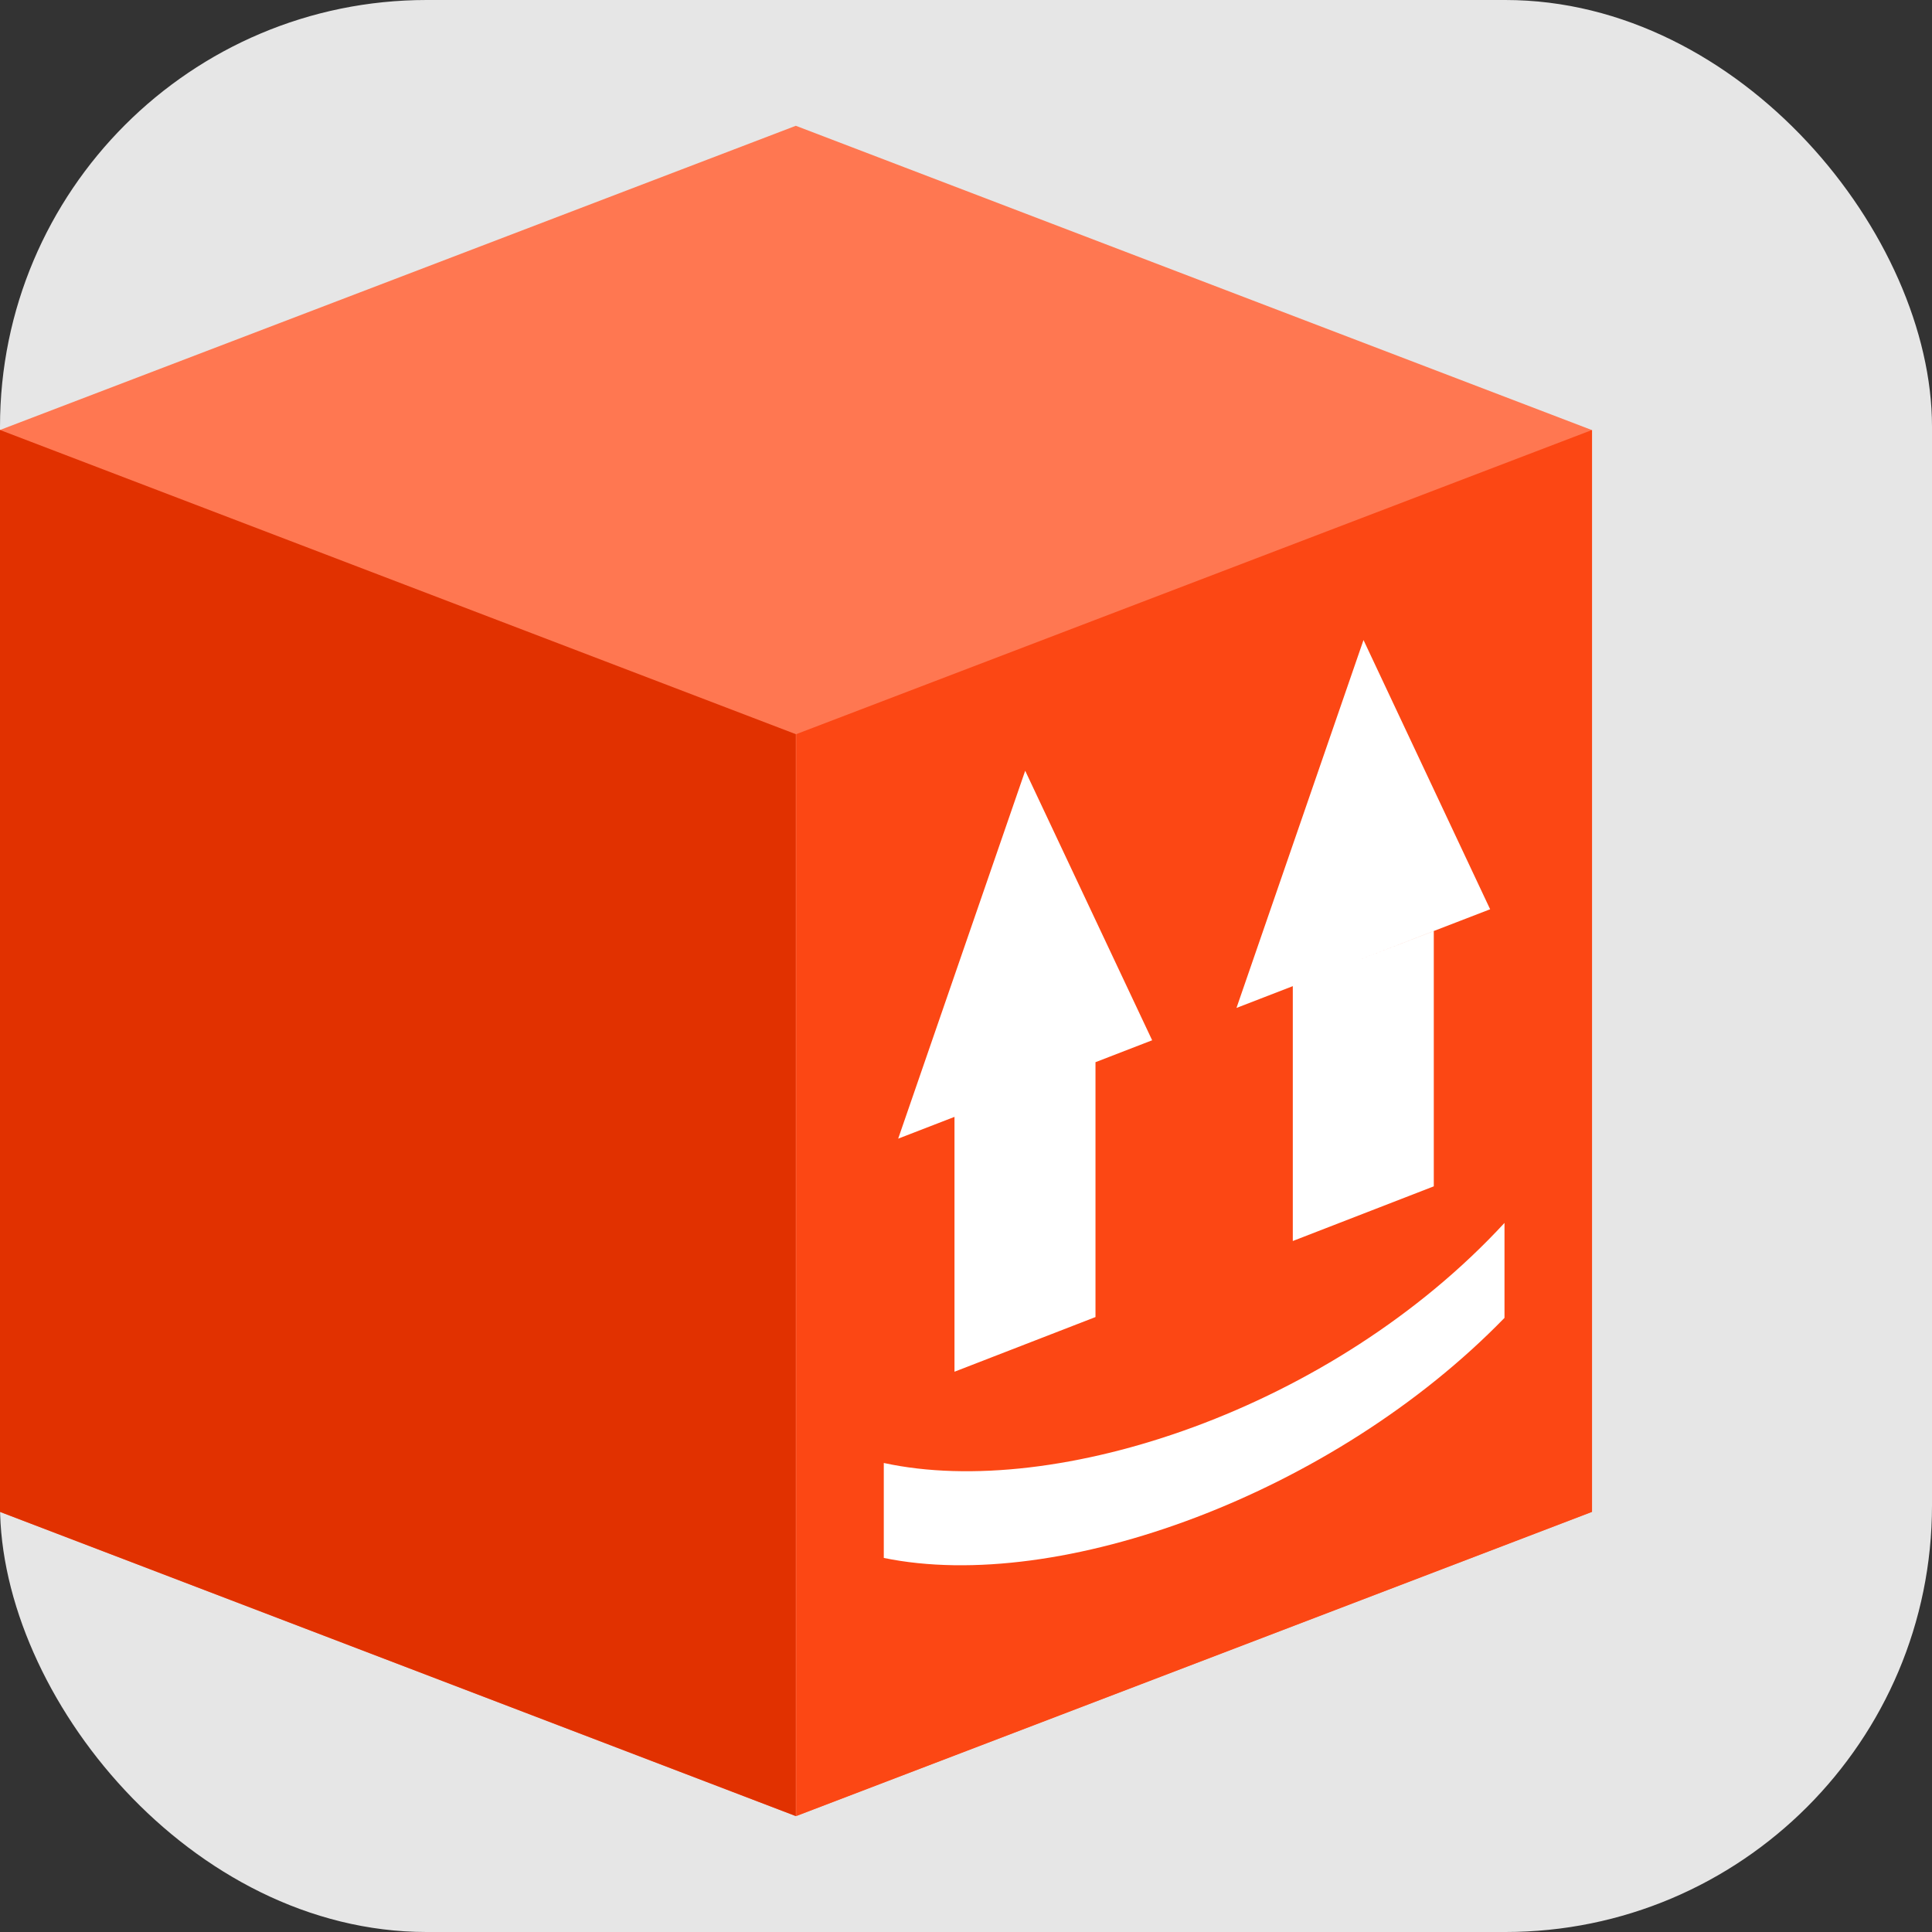
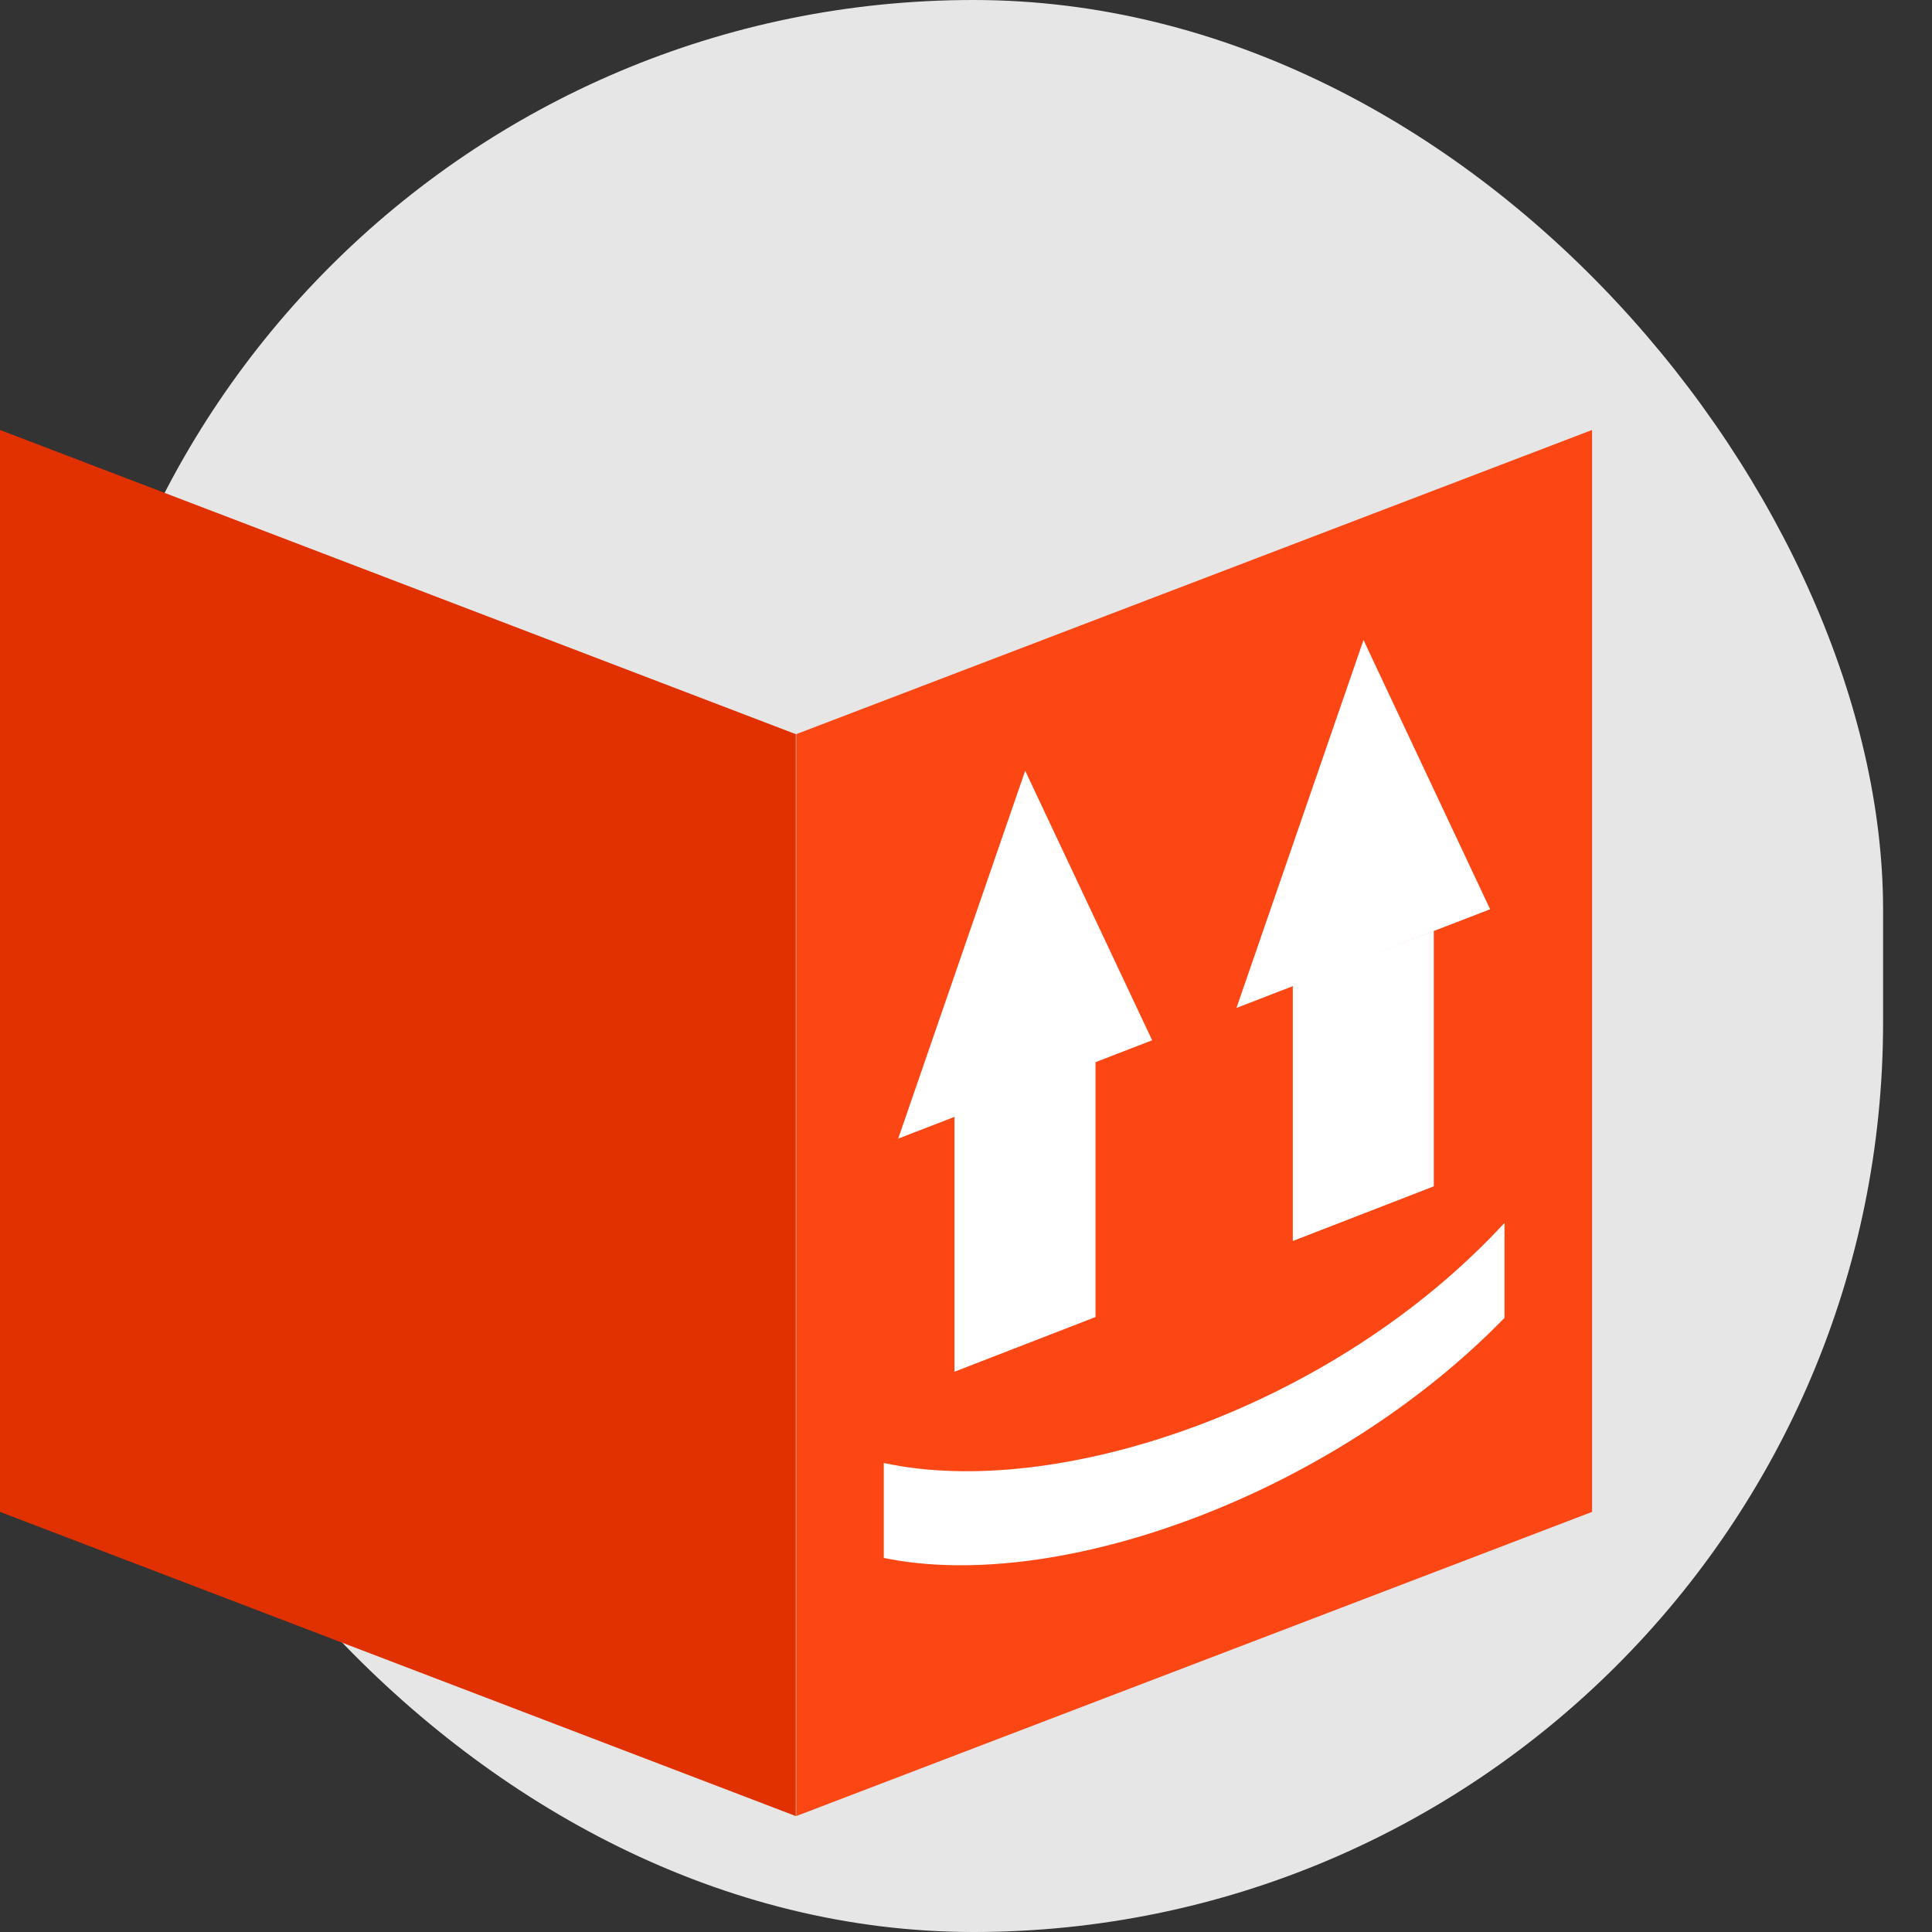
<svg xmlns="http://www.w3.org/2000/svg" id="_Слой_2" data-name="Слой 2" viewBox="0 0 47 47">
  <rect x="0" y="0" width="47" height="47" fill="#333333" stroke="none" />
  <defs>
    <style> .cls-1 { fill: #fff; } .cls-2 { fill: none; } .cls-3 { fill: #e13100; } .cls-4 { fill: #ff7751; } .cls-5 { fill: #fc4714; } .cls-6 { clip-path: url(#clippath); } .cls-7 { fill: #e6e6e6; } </style>
    <clipPath id="clippath">
      <rect class="cls-2" y="3.06" width="38.73" height="41.12" />
    </clipPath>
  </defs>
  <g id="_Слой_2-2" data-name="Слой 2">
    <g>
-       <rect class="cls-7" y="0" width="47" height="47" rx="10.38" ry="10.38" />
      <g>
        <rect class="cls-7" x="1.55" y="0" width="44.26" height="47" rx="22.13" ry="22.13" />
        <g class="cls-6">
          <g>
-             <path class="cls-4" d="M0,10.46L19.36,3.06l19.36,7.4v26.32l-19.36,7.4L0,36.78V10.46Z" />
            <path class="cls-3" d="M0,10.46l19.36,7.4v26.32L0,36.78V10.46Z" />
            <path class="cls-5" d="M38.73,10.46l-19.36,7.4v26.32l19.36-7.4V10.46Z" />
            <path class="cls-1" d="M36.6,32.06c-4.16,4.28-10.83,6.72-15.1,5.84v-2.31c4.19.91,10.92-1.31,15.1-5.84v2.31ZM28.02,25.31l-1.37.53v6.2l-3.43,1.33v-6.2l-1.37.53,3.09-8.95,3.09,6.56ZM36.25,22.12l-3.24,1.25,1.87-.72v6.21l-3.43,1.33v-6.2l-1.37.53,3.09-8.95,3.09,6.57Z" />
          </g>
        </g>
      </g>
    </g>
  </g>
</svg>